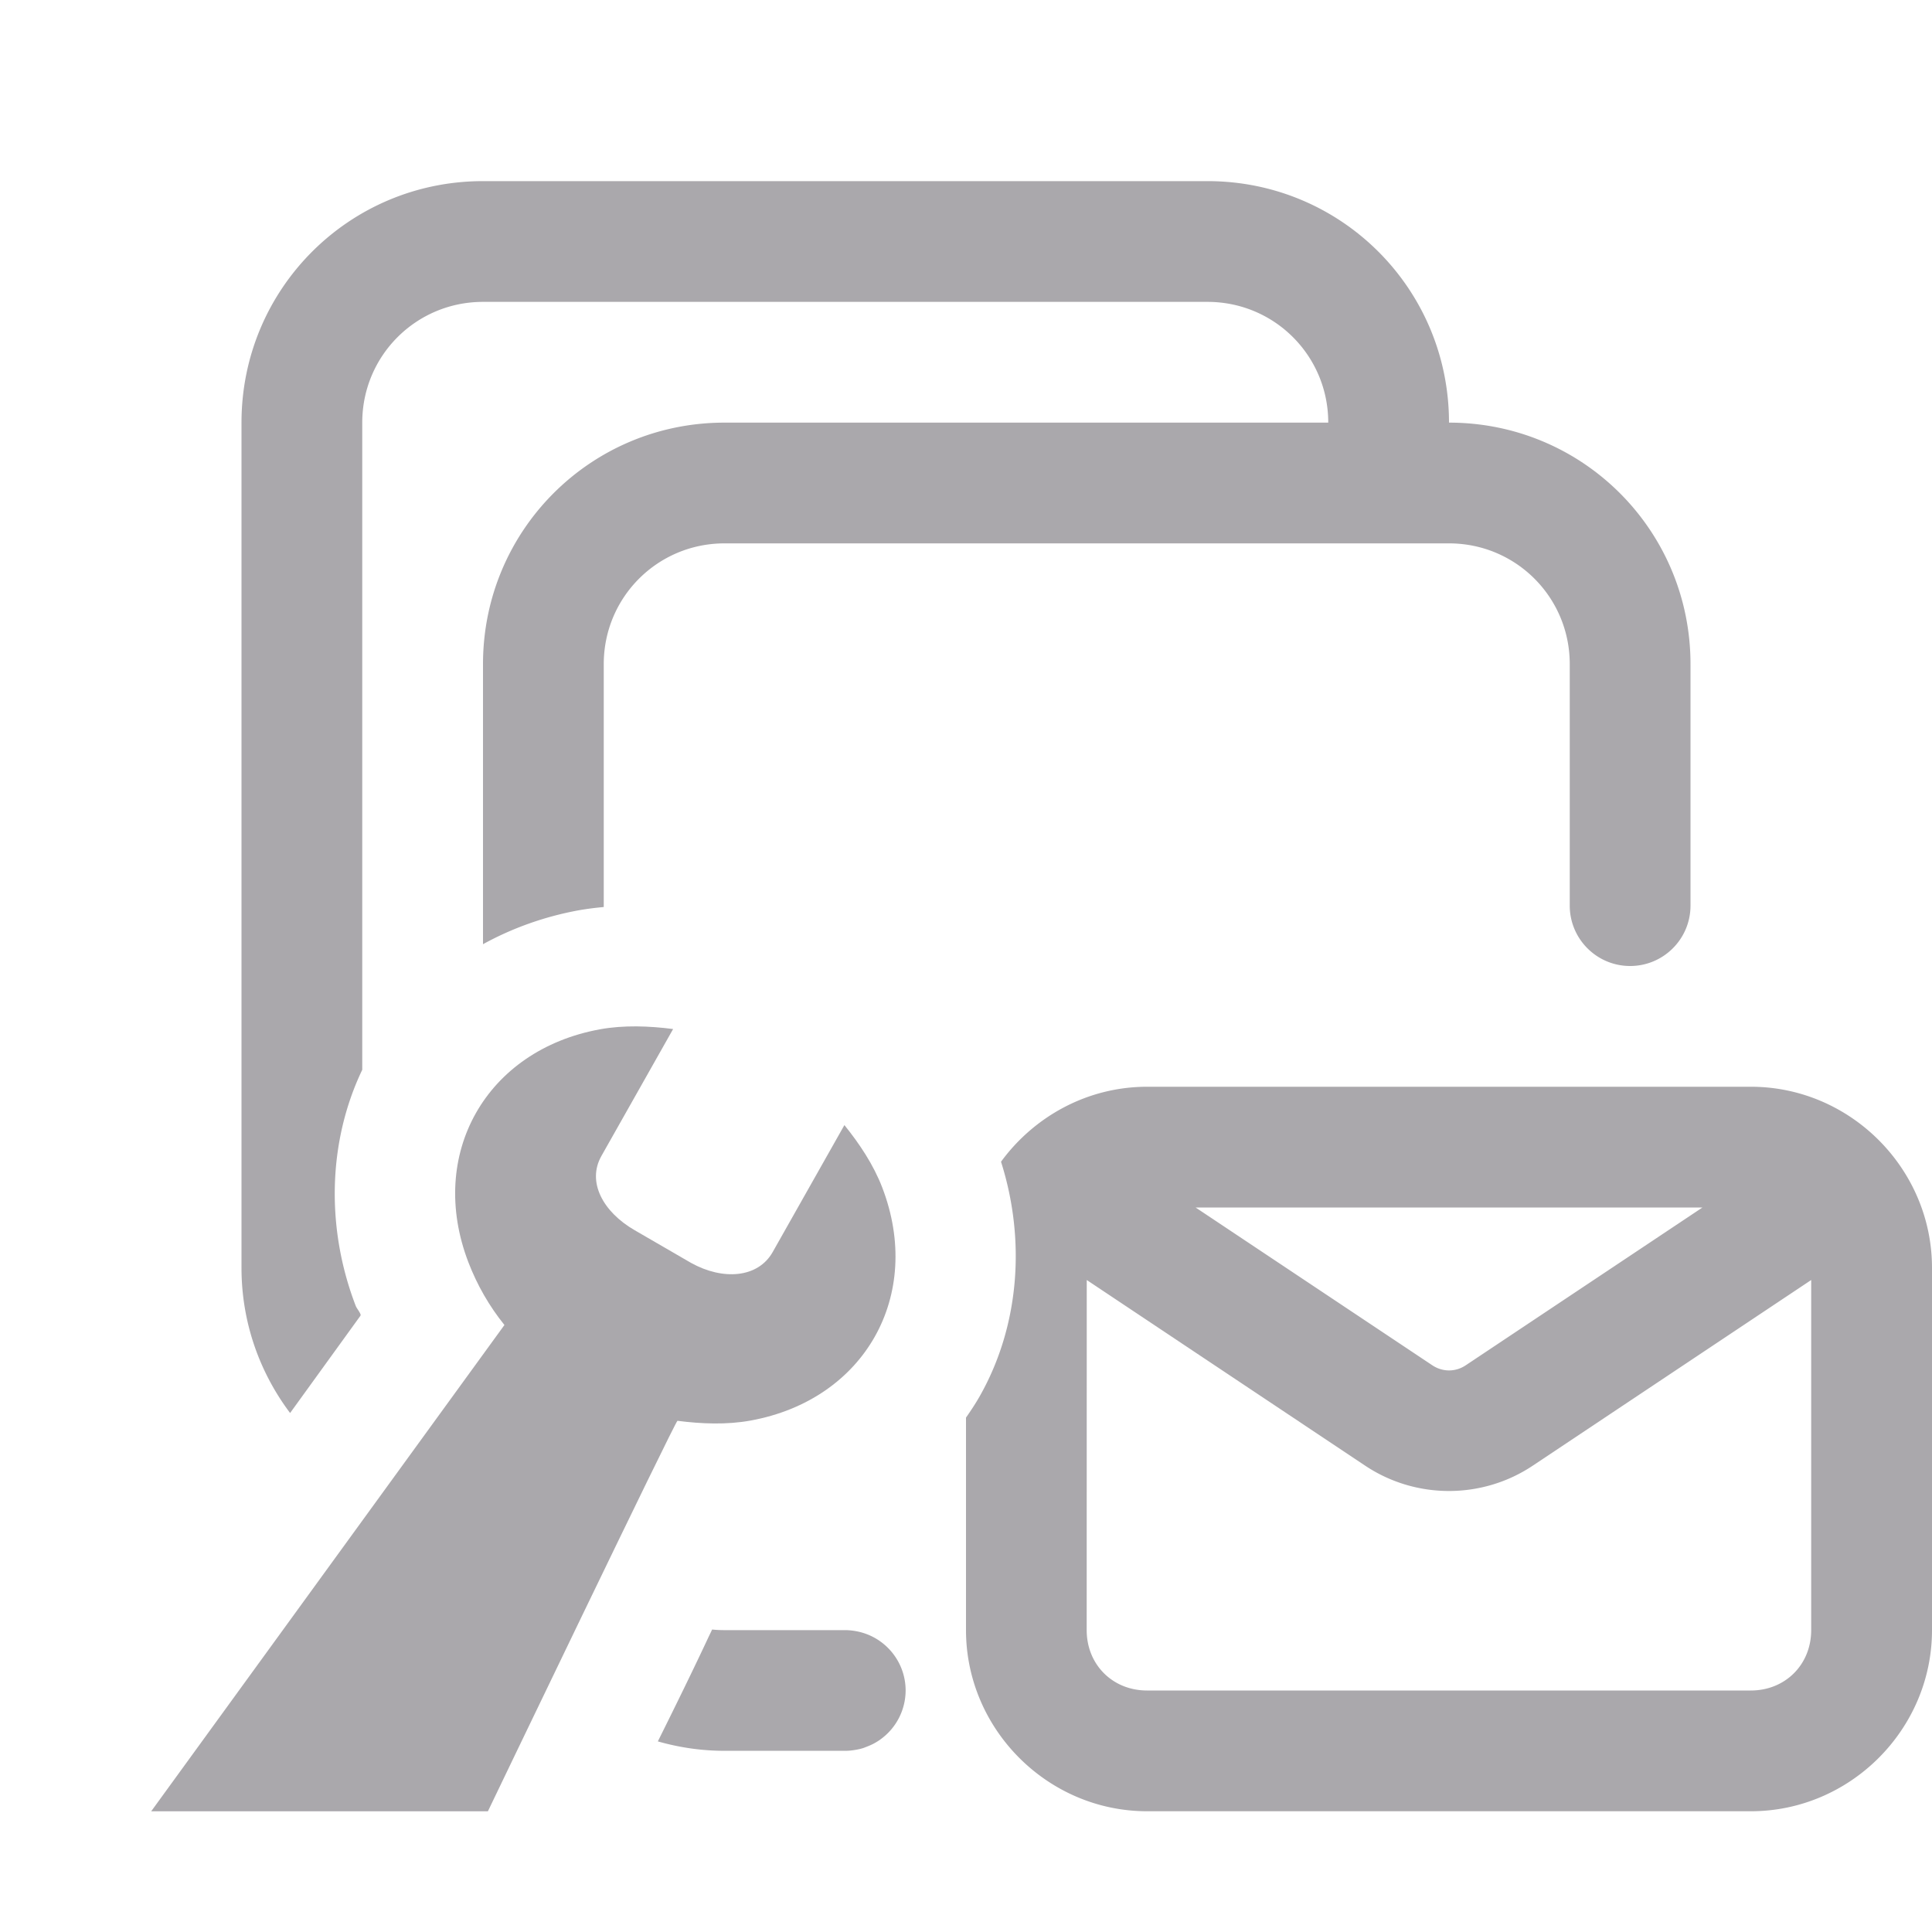
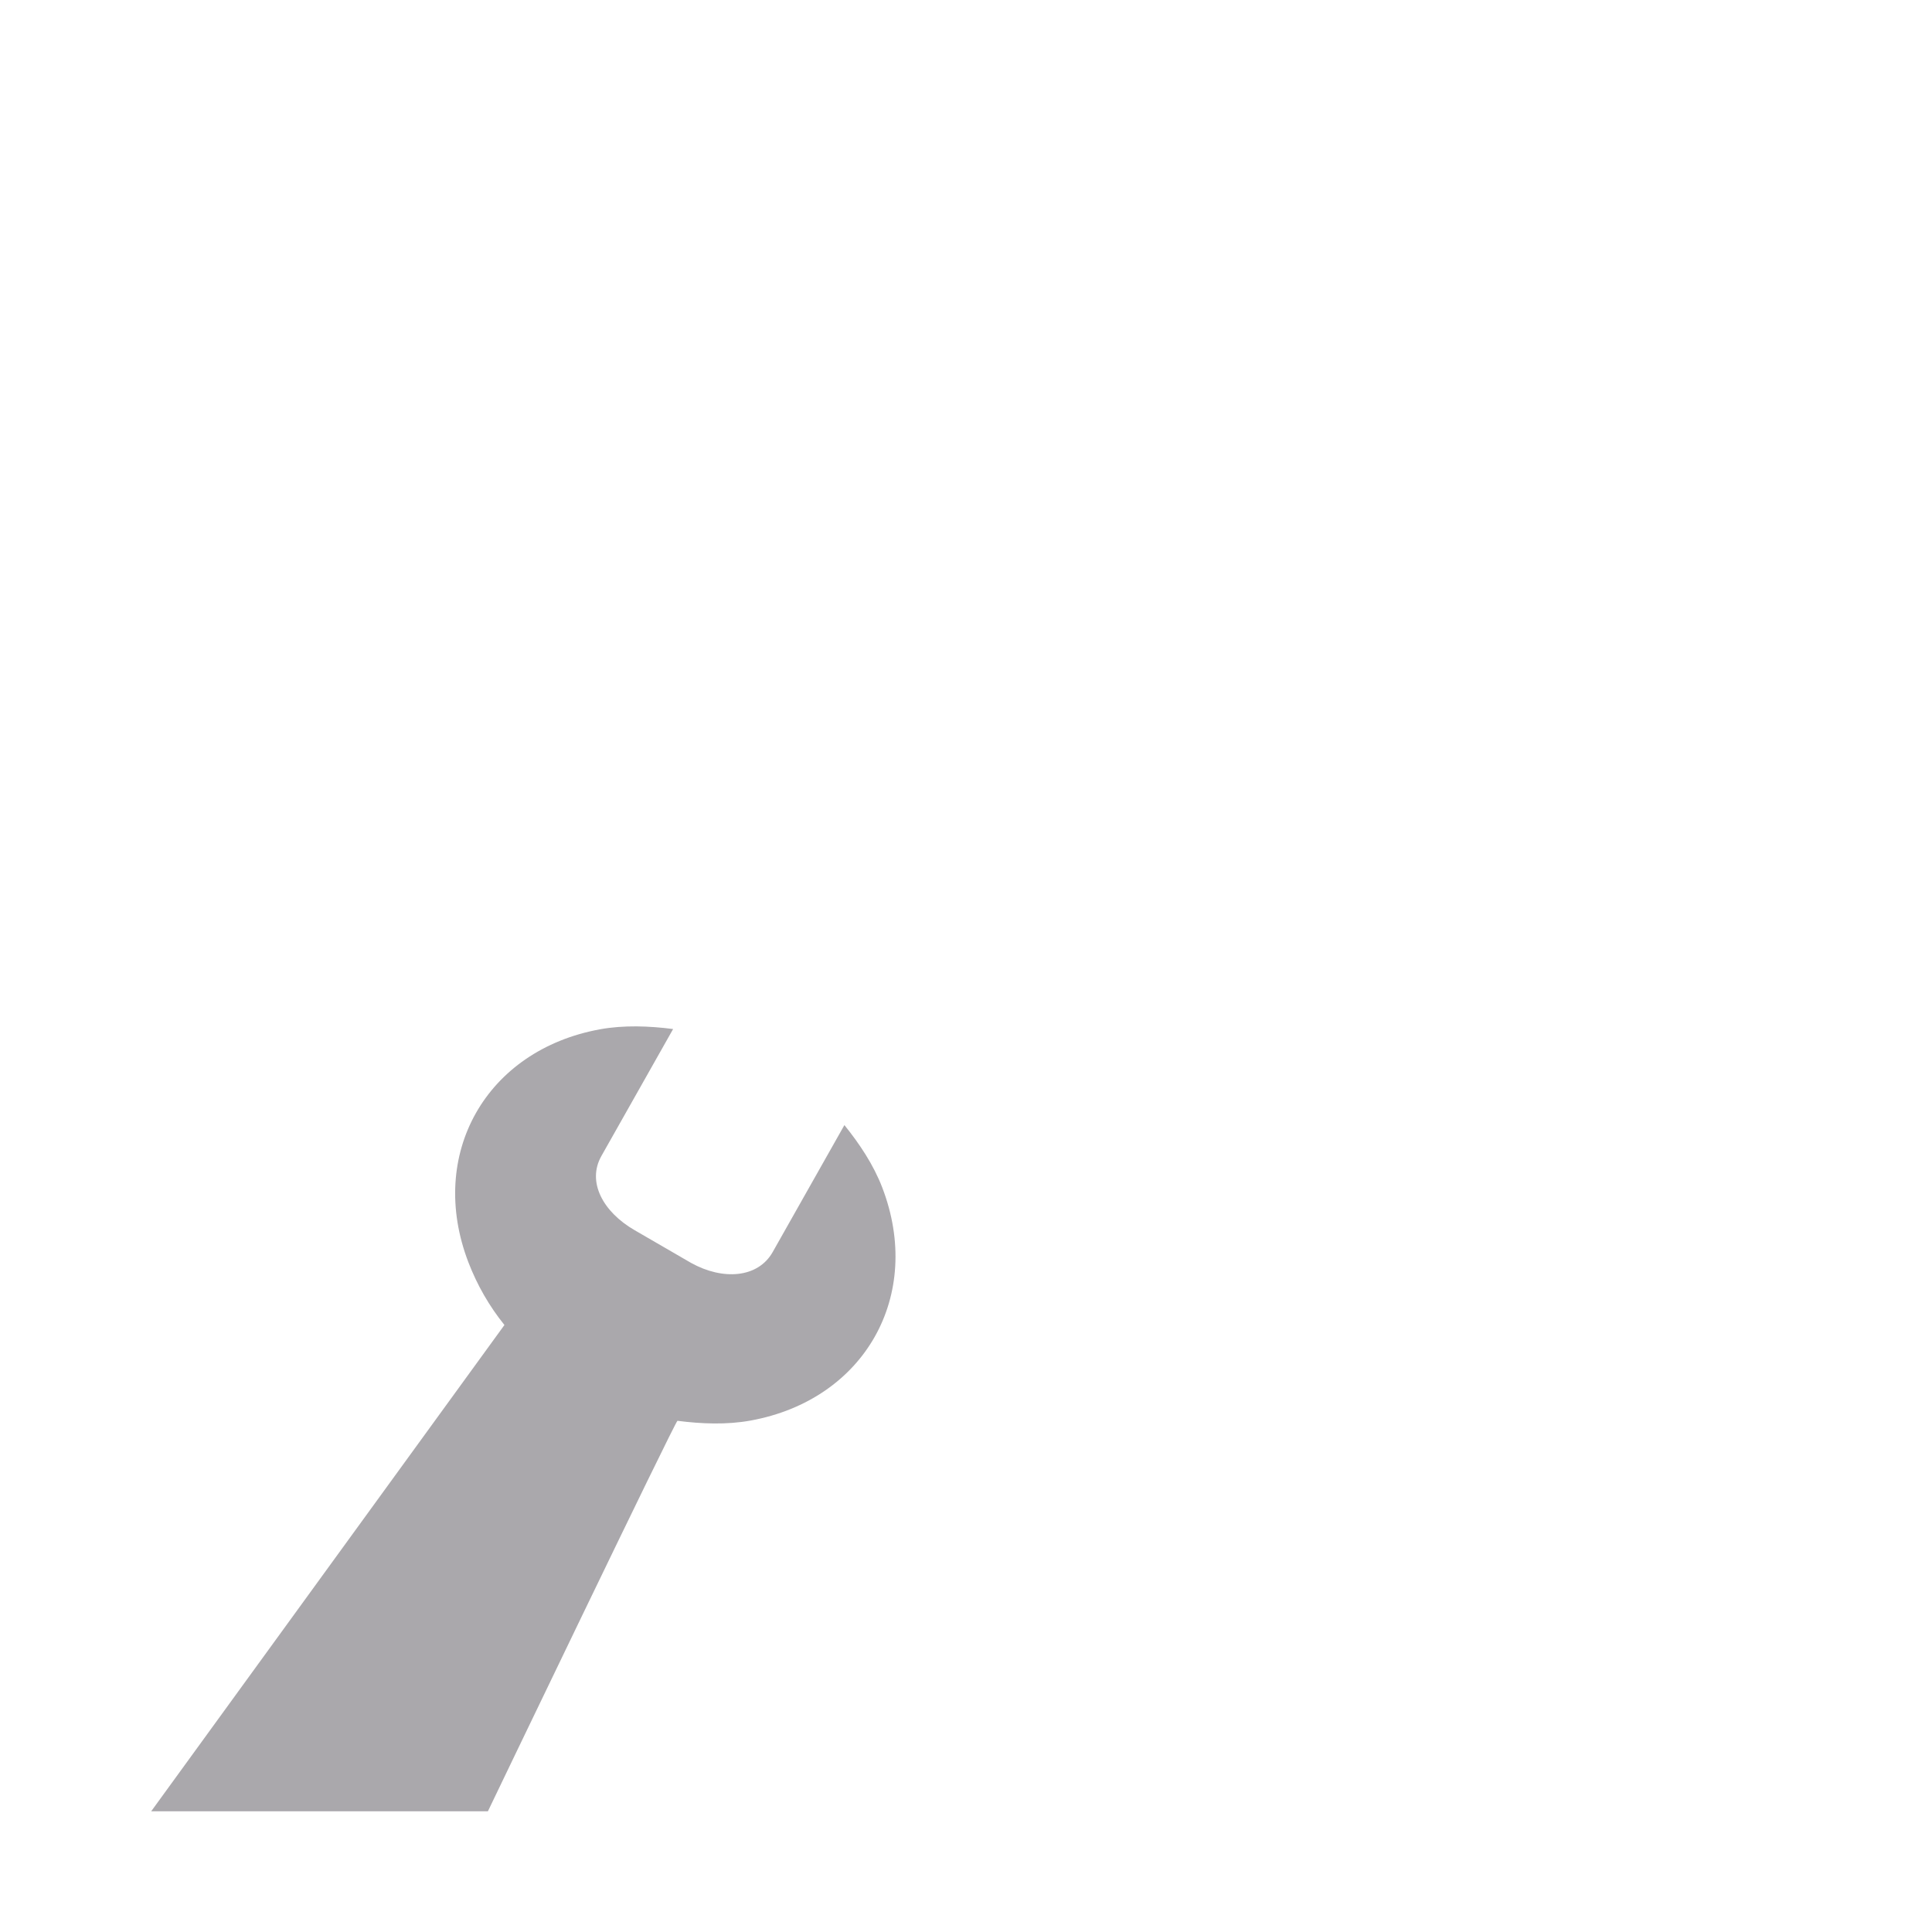
<svg xmlns="http://www.w3.org/2000/svg" height="32" viewBox="0 0 32 32" width="32">
  <g fill="#aaa8ac">
-     <path d="m8 3c-2.216 0-4 1.784-4 4v14c0 .905.302 1.735.805 2.404l1.162-1.607a.03.03 0 0 0 .004-.029c-.024-.057-.064-.098-.08-.141-.497-1.294-.458-2.723.109-3.908v-10.719c0-1.108.892-2 2-2h12c1.108 0 2 .892 2 2h-10c-2.216 0-4 1.784-4 4v4.639c.485-.267 1.02-.458 1.582-.561.144-.026.283-.042.418-.055v-4.023c0-1.108.892-2 2-2h12c1.108 0 2 .892 2 2v4c0 .552.448 1 1 1s1-.448 1-1v-4c0-2.216-1.784-4-4-4 0-2.216-1.784-4-4-4zm11 15c-.99 0-1.872.493-2.42 1.242.417 1.313.299 2.732-.35 3.879-.07.124-.149.243-.23.359v3.52c0 1.645 1.355 3 3 3h2 6 .5 1.5c1.645 0 3-1.355 3-3v-6c0-1.645-1.355-3-3-3zm.803 2h8.395l-3.92 2.613c-.17.114-.384.114-.555 0zm-1.803 1.201 4.613 3.076c.837.558 1.936.558 2.773 0l4.613-3.076v5.799c0 .571-.429 1-1 1h-1.5-.5-6-2c-.571 0-1-.429-1-1zm-6.205 5.789c-.02.043-.036.076-.057.119-.234.502-.541 1.129-.842 1.734.351.1.72.156 1.104.156h2c.053-0.0.106-.005.158-.014.044-.007.089-.016.131-.029.021-.006.042-.016.062-.023.034-.013.067-.027.1-.043.044-.022.087-.048.127-.076l.002-.002c.263-.187.419-.49.42-.812-0-.495-.364-.916-.854-.988-.004-.001-.008-.001-.012-.002-.045-.006-.09-.01-.135-.01h-2c-.069 0-.138-.003-.205-.01z" />
    <path d="m10.543 17c.203.002.407.018.606.044l-1.188 2.103c-.244.432.03.928.549 1.228l.937.543c.524.291 1.107.252 1.351-.18l1.188-2.103c.252.312.482.658.626 1.032.688 1.789-.289 3.518-2.181 3.862-.395.072-.812.055-1.21.004-.032-.005-3.14 6.468-3.14 6.468h-5.577l5.851-8.055c-.252-.312-.452-.662-.596-1.036-.688-1.789.289-3.518 2.181-3.862.198-.036.401-.049.604-.048z" stroke-width="3.042" />
  </g>
</svg>